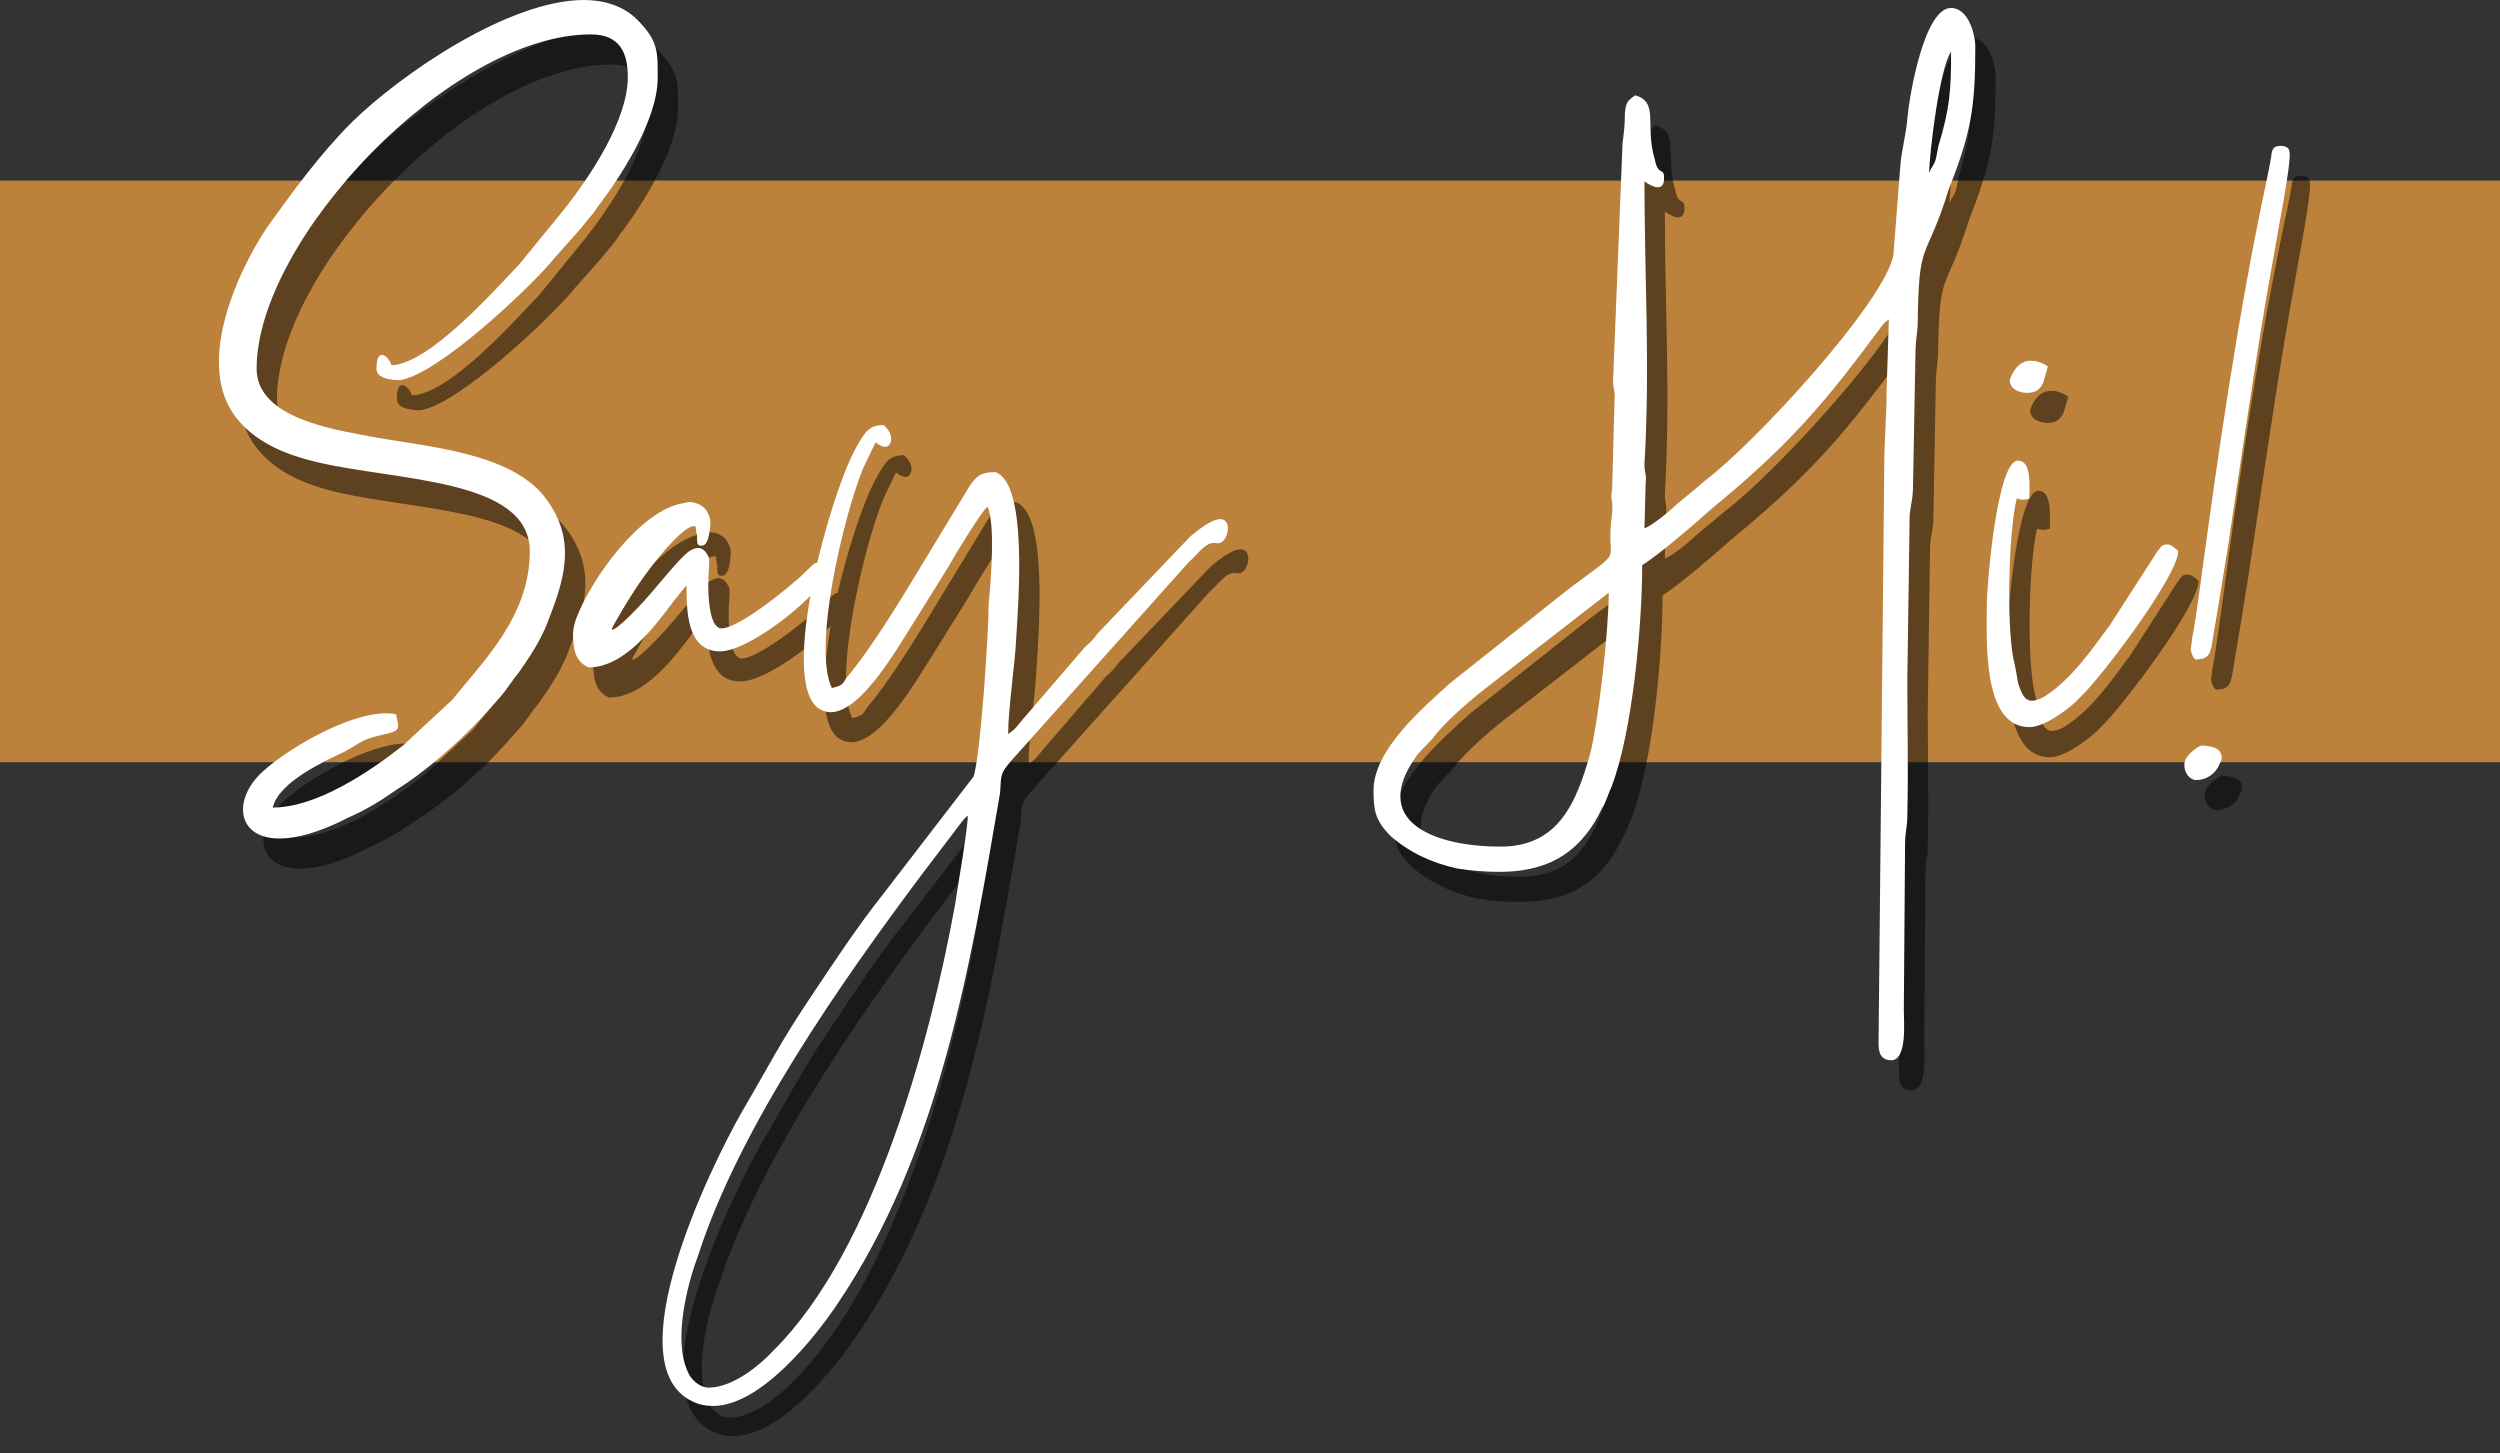
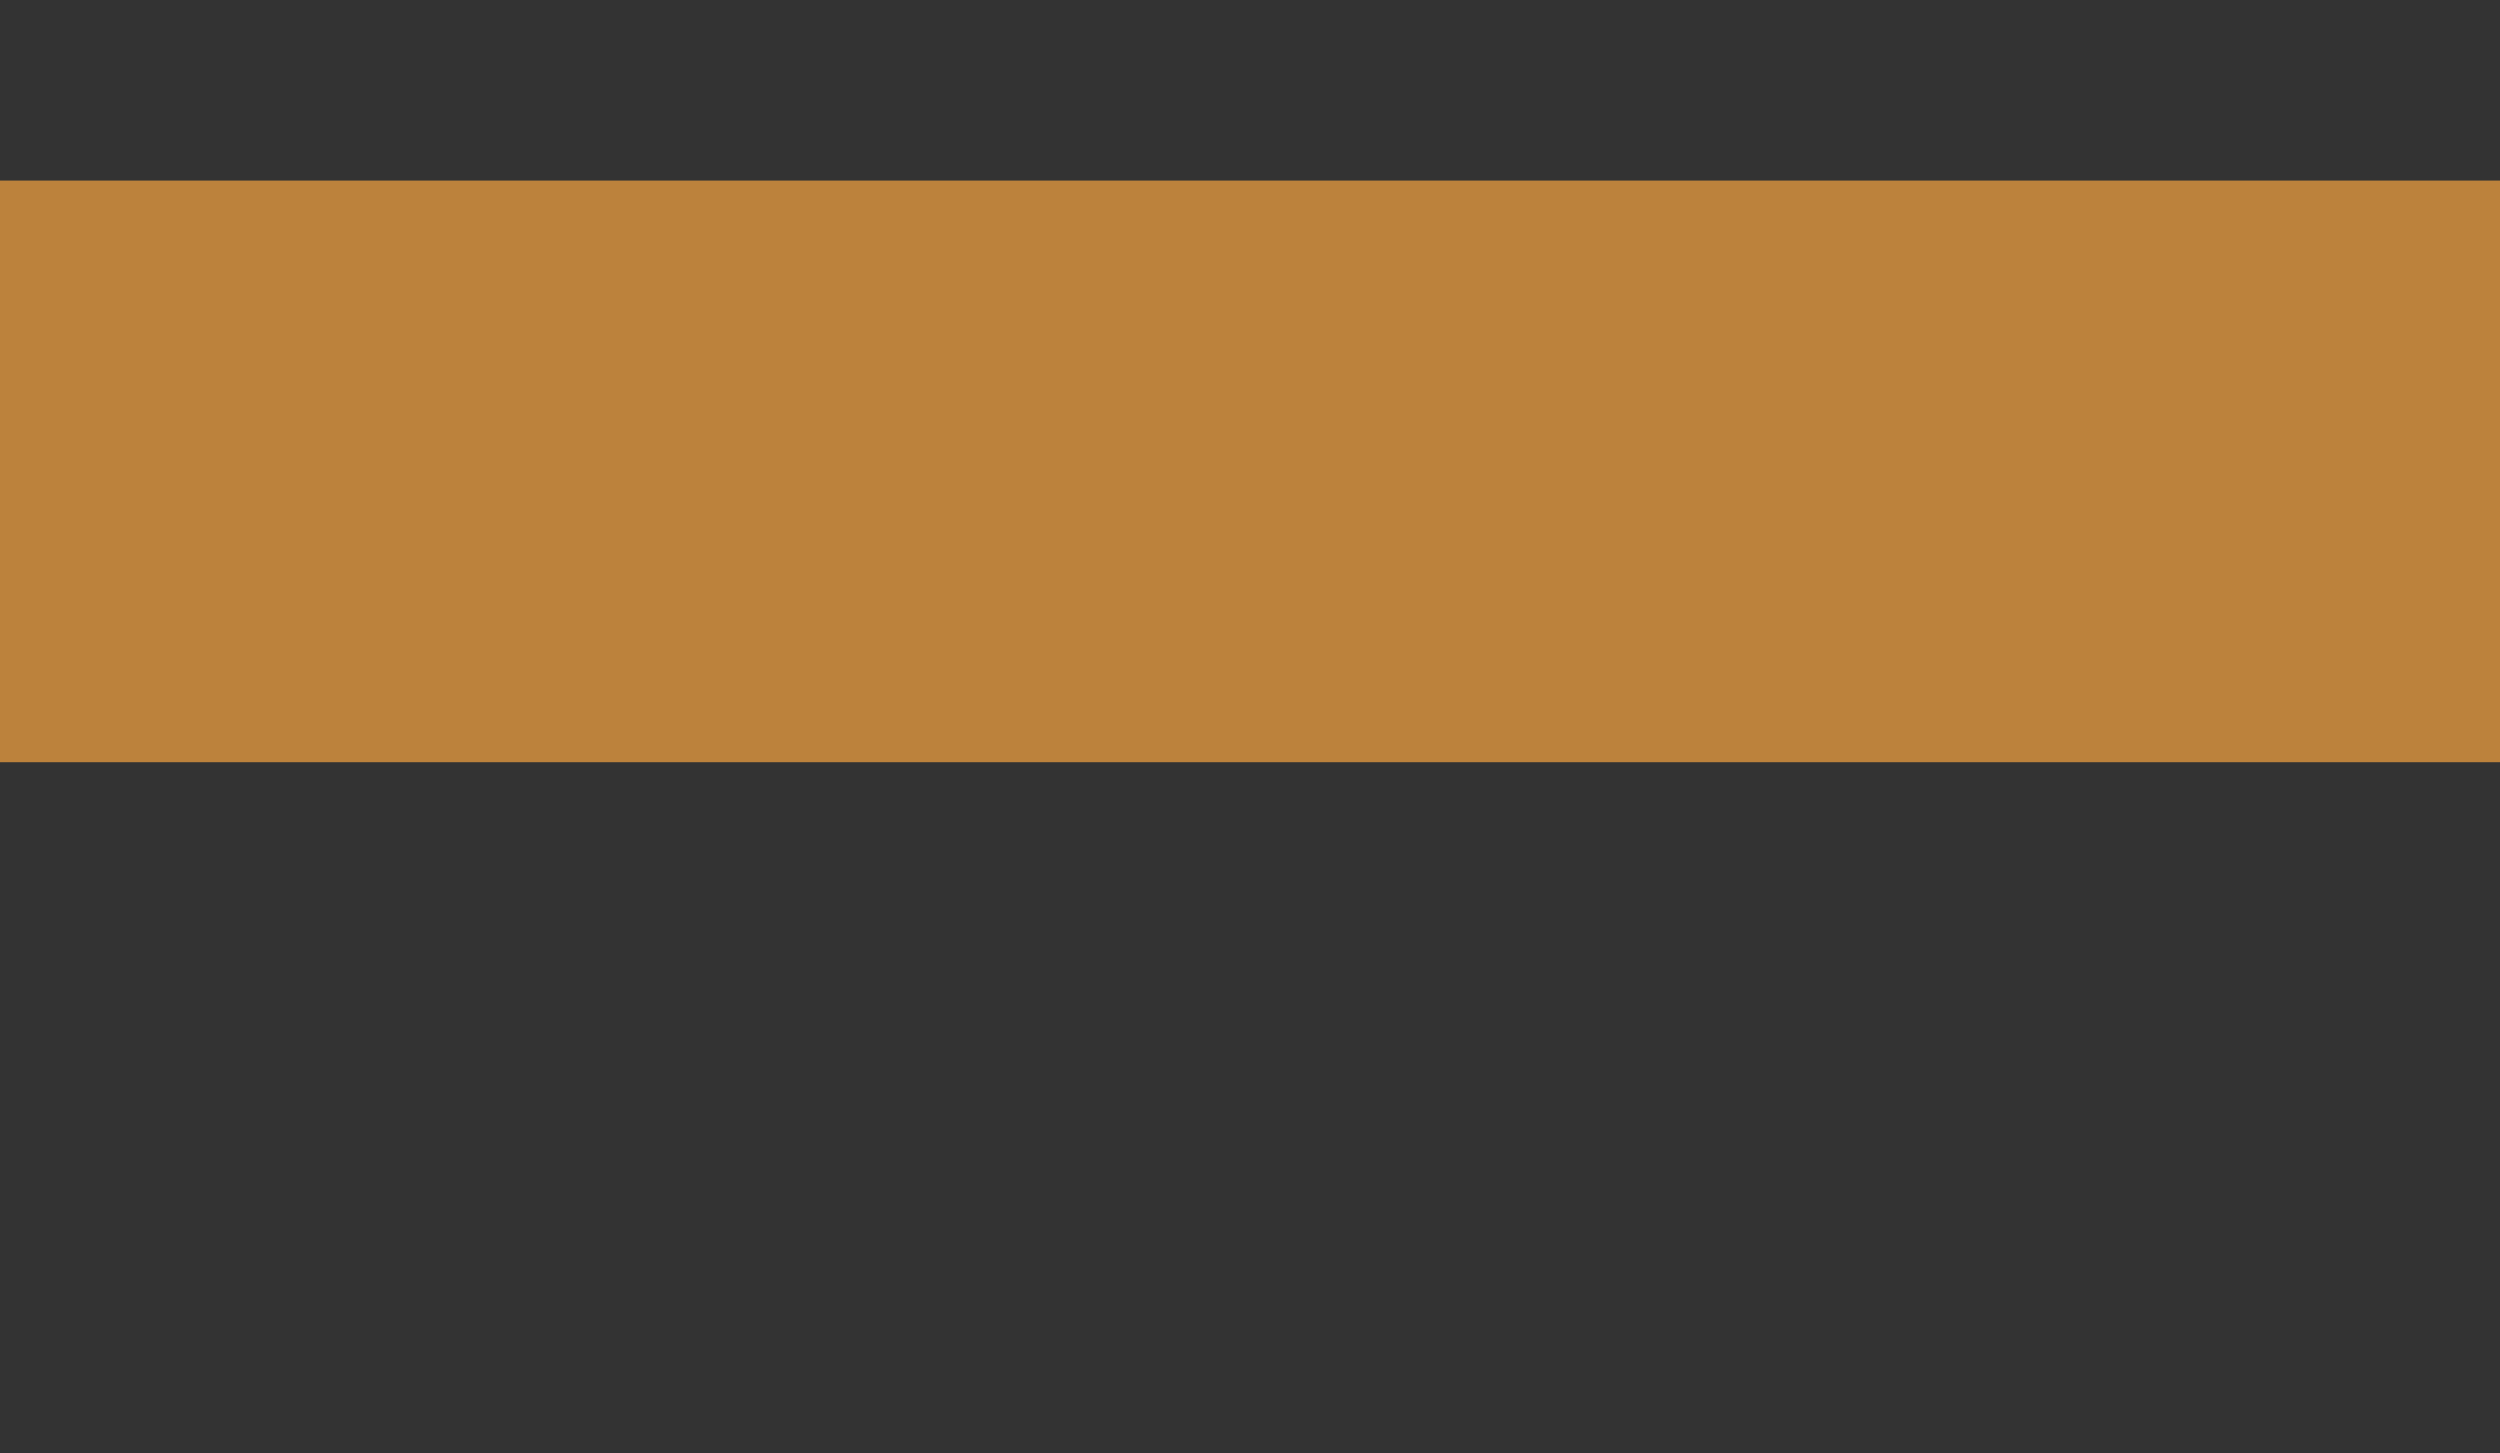
<svg xmlns="http://www.w3.org/2000/svg" version="1.1" id="Layer_1" x="0px" y="0px" width="172px" height="100px" viewBox="0 0 172 100" enable-background="new 0 0 172 100" xml:space="preserve">
  <rect x="0" y="0" width="172" height="100" fill="#333333" stroke="none" />
  <g>
-     <path fill="#BC823C" d="M0,12.424h172v40.016H0V12.424" />
-     <path opacity="0.5" enable-background="new    " d="M37.852,40.009c0,4.503-3.25,7.582-5.311,10.191l-3.413,3.16   c-2.296,1.817-5.947,4.268-8.957,4.268c0.392-1.735,3.489-3.16,4.994-3.866c1.032-0.56,1.032-0.794,2.458-1.11   c1.351-0.315,1.267-0.315,1.032-1.423c-0.238-0.079-0.479-0.079-0.717-0.079c-2.616,0-6.74,2.451-8.402,3.95   c-2.146,1.896-1.906,4.665,1.106,4.665c1.113,0,2.699-0.395,4.681-1.424c1.267-0.555,2.301-1.188,3.41-1.977   c1.823-1.105,4.364-3.319,5.87-4.979l1.265-1.419c0.479-0.561,0.718-1.028,1.192-1.582c0.792-1.106,1.511-2.212,1.979-3.399   c1.114-2.848,2.066-5.532,0.083-8.377c-2.301-3.477-8.566-3.794-12.217-4.503c-2.535-0.472-7.849-1.266-7.849-4.665   c0-8.85,13.32-22.999,23.002-22.999c1.979,0,2.536,1.267,2.536,2.927c0,3.002-2.62,6.872-4.364,9.086l-3.092,3.794   c-1.668,1.736-6.184,6.874-8.803,6.954c-0.083-0.316-0.398-0.709-0.636-0.709c-0.234,0-0.396,0.234-0.396,0.945   c0,0.712,1.111,0.791,1.584,0.791c2.619-0.316,9.202-6.562,10.706-8.456l1.828-2.053c0.393-0.554,0.71-0.791,1.108-1.424   c1.507-1.975,4.122-5.927,4.122-8.853c0-1.736,0.082-2.528-1.424-4.028c-0.952-0.95-2.303-1.345-3.65-1.345   c-5.155,0-12.529,5.055-15.941,8.374c-2.223,2.215-4.045,4.743-5.868,7.274c-2.302,3.477-5.073,9.957-1.823,13.434   c1.271,1.427,3.173,2.212,5.151,2.689C28.655,35.184,37.852,34.949,37.852,40.009z M41.897,47.989c2.454,0,4.52-2.765,5.869-4.586   c0.474-0.549,0.791-1.021,0.871-1.021c0,1.655,0,4.5,2.302,4.5c1.978,0,6.344-3.478,7.296-5.133   c0.156-0.239,0.156-0.634,0.078-0.711c-0.078-0.083-0.078-0.161-0.078-0.161c0-0.077-0.24-0.077-0.479-0.077   c-0.078,0-0.156,0-0.234,0c-0.083,0-0.4,0.316-0.714,0.633c-0.874,0.866-4.523,3.87-5.79,3.87c-0.157,0-0.24-0.078-0.396-0.237   c-0.317-0.395-0.557-1.579-0.479-3.396c0.083-1.186,0.083-1.186-0.078-1.425c-0.156-0.316-0.395-0.472-0.636-0.472   c-0.155,0-0.393,0.083-0.636,0.239c-0.317,0.233-0.708,0.628-1.978,2.129c-1.349,1.661-3.094,3.404-3.334,3.244   c-0.078,0,1.349-2.451,2.219-3.633c1.354-1.896,2.858-3.477,3.412-3.477c0.082,0,0.159,0,0.159,0.073c0,0,0,0.317,0.084,0.56   c0,0.472,0,0.551,0.073,0.633c0.08,0.074,0.162,0.074,0.241,0.074c0.317,0,0.473-0.39,0.556-1.023   c0.078-0.556,0.078-0.873-0.16-1.265c-0.157-0.396-0.709-0.713-1.271-0.713c-0.156,0-0.236,0.08-0.392,0.08   c-2.937,0.472-6.348,5.215-7.378,7.981c-0.237,0.712-0.237,1.188-0.161,1.738C40.945,47.28,41.341,47.753,41.897,47.989z    M50.146,97.54c-0.636,0-1.271-0.633-1.427-1.104c-1.03-2.212,0-6.088,0.709-7.983c2.854-8.853,9.837-18.811,15.471-26.315   l2.219-2.926c0.318-0.396,0.554-0.79,0.871-1.023c0,0.945-0.713,4.978-0.871,6.078c-1.665,9.248-5.556,23.793-12.451,30.665   C53.796,95.88,51.889,97.54,50.146,97.54z M70.763,52.571l-0.079,0.318L70.763,52.571z M70.763,52.571   c0-1.738,0.478-4.819,0.553-6.641c0.16-2.601,0.796-10.588-1.424-11.381c-0.873,0-1.27,0.16-1.823,1.032l-4.367,7.188   c-1.105,1.821-2.771,4.426-4.125,6.009c-0.234,0.476-0.392,0.476-0.948,0.628c-1.343-2.763,0.797-11.771,2.146-15.091l0.869-1.817   c0.158,0.156,0.475,0.315,0.637,0.315c0.155,0,0.316-0.081,0.396-0.315c0.155-0.55-0.24-0.949-0.479-1.183   c-1.105,0-1.349,0.633-1.822,1.417c-1.823,3.082-5.474,16.284-2.62,18.1c0.238,0.156,0.557,0.238,0.797,0.238   c2.139,0,4.682-4.583,5.712-6.165l2.457-3.955c0.235-0.472,2.219-3.712,2.616-4.028c0.556,1.105,0.239,5.137,0.077,6.719   c0,2.13-0.553,10.351-1.026,11.851l-6.269,8.142c-1.744,2.212-3.25,4.506-4.833,6.877c-2.146,3.161-2.938,4.815-4.843,8.06   c-2.297,4.03-8.724,17.387-3.406,19.916c0.474,0.235,0.952,0.316,1.423,0.316c3.254,0,6.982-4.663,8.566-7.035   c6.979-10.354,9.12-23.078,11.186-35.165c0.078-1.267,0-1.267,0.714-2.139l12.291-13.748c0.397-0.316,1.028-1.183,1.504-1.265   c0.238-0.078,0.318,0,0.479,0c0.156,0,0.318-0.078,0.474-0.317c0.318-0.476,0.318-1.343-0.317-1.343   c-0.396,0-1.031,0.315-2.058,1.184l-6.348,6.637c-0.396,0.559-0.557,0.633-0.948,1.031l-4.285,4.979   C71.316,52.099,71.241,52.257,70.763,52.571z M104.625,60.319c-4.44,0-9.119-1.664-5.711-6.324   c0.479-0.549,0.717-0.709,1.113-1.184c0.714-1.029,2.855-2.844,3.807-3.557l8.25-6.403c0,2.688-0.72,8.849-1.271,11.063   C109.86,57.239,108.672,60.319,104.625,60.319z M134.129,13.928c0-1.187,0.715-7.192,1.508-8.299c0,2.69-0.082,3.874-0.875,6.483   c-0.153,0.708-0.076,0.945-0.555,1.658C134.207,13.849,134.207,13.849,134.129,13.928z M114.541,38.426l0.078-3   c0.083-0.876-0.078-0.716-0.078-1.426c0.396-6.717,0-12.881,0-19.442c0.236,0.158,0.633,0.398,0.87,0.398   c0.319,0,0.48-0.158,0.48-0.633c0-0.792-0.401-0.082-0.638-1.266c-0.713-2.37,0.317-3.952-1.35-4.427   c-0.555,0.396-0.635,0.475-0.717,1.266c0,0.95-0.075,1.342-0.156,2.057l-0.632,15.884c-0.083,1.104,0.157,0.949,0.078,1.818   l-0.161,6.088c-0.155,0.866,0.084,0.549,0,1.656c-0.553,3.794,1.188,2.056-3.01,5.216l-8.17,6.482   c-1.906,1.736-5.234,4.583-5.234,7.35c0,1.344,0.082,2.059,1.188,3.16c1.271,1.109,2.775,1.815,4.525,2.215   c1.029,0.16,1.979,0.233,2.932,0.233c3.013,0,5.47-1.021,7.06-4.345c0.315-0.471,0.396-0.949,0.634-1.422   c1.51-3.873,2.146-11.38,2.146-15.334c0.947-0.551,3.725-2.923,4.678-3.793c4.995-4.11,7.451-6.794,11.26-11.932   c0.396-0.475,0.557-0.87,1.031-1.186l-0.157,4.979c0,1.734-0.159,3.244-0.159,5.294l-0.396,39.594c0,0.789,0.318,1.105,0.875,1.105   c1.111,0,0.871-2.604,0.871-3.479l0.082-11.303c0-1.025,0.158-1.184,0.158-2.05c0.076-3.087,0-6.247,0-9.329l0.158-11.299   c0.074-0.871,0.235-1.109,0.235-2.132l0.155-8.697c0-1.107,0.082-1.266,0.16-2.211c0.08-6.244,0.475-4.11,2.142-9.404   c1.506-3.875,1.823-5.534,1.823-9.802c0-0.87-0.475-2.686-1.663-2.686c-1.827,0-2.854,5.847-3.015,7.667   c-0.082,1.028-0.398,2.131-0.474,3.161l-0.479,6.163c-0.554,3.161-9.437,12.883-13.008,15.566   c-0.714,0.633-1.351,1.109-1.984,1.662C116.286,37.242,115.014,38.271,114.541,38.426z M138.096,43.72   c0,2.454-0.319,8.379,2.931,8.379c1.11,0,2.935-1.424,3.494-2.059c1.505-1.417,6.735-8.372,6.735-10.031   c0-0.083-0.393-0.398-0.635-0.473c-0.076,0-0.156,0-0.156,0c-0.396,0-0.396,0.233-0.633,0.473l-3.254,5.056   c-1.35,1.816-2.693,3.793-4.6,4.976c-0.317,0.162-0.557,0.244-0.795,0.244c-0.473,0-0.715-0.479-0.949-1.267   c-0.084-0.477-0.156-1.029-0.316-1.661c-0.475-2.61-0.317-8.697,0.232-10.985c0.084,0,0.163,0.079,0.4,0.079   c0.08,0,0.235,0,0.475-0.079c0-0.945,0.158-2.607-0.792-2.607C138.808,33.764,138.096,42.298,138.096,43.72z M139.678,28.23   c0,0.554,0.557,0.867,1.191,0.867c0.475,0,0.87-0.158,1.108-0.708l0.317-1.107c-0.479-0.313-0.873-0.395-1.19-0.395   C140.078,26.887,139.678,28.153,139.678,28.23z M152.209,55.655c0.078,0.08,0.236,0.08,0.316,0.08c0.714,0,1.35-0.475,1.585-1.106   c0.242-0.396,0.16-0.71-0.074-0.948c-0.243-0.234-0.876-0.316-1.192-0.316c-0.396,0.155-0.951,0.633-1.108,1.031   C151.572,54.862,151.812,55.495,152.209,55.655z M152.447,47.439c0.157,0,0.559,0,0.715-0.161c0.237-0.083,0.396-0.555,0.479-1.265   c0.077-0.399,0.552-3.243,1.028-6.244c1.664-11.142,2.221-14.857,3.172-20.153c1.11-6.085,1.189-6.876,1.027-7.271   c-0.074-0.158-0.316-0.234-0.474-0.234c-0.479,0-0.636,0.076-0.713,0.55c0,0.158-0.158,0.95-0.319,1.736   c-1.982,9.248-3.327,18.651-4.598,28.054c-0.239,1.743-0.479,3.322-0.557,3.56c0,0.317-0.08,0.55-0.08,0.71   C152.131,46.964,152.287,47.357,152.447,47.439z" />
-     <path fill="#FFFFFF" d="M36.449,37.935c0,4.505-3.25,7.583-5.312,10.194l-3.407,3.16c-2.302,1.816-5.952,4.271-8.962,4.271   c0.396-1.74,3.489-3.162,4.995-3.873c1.031-0.554,1.031-0.793,2.456-1.109c1.351-0.316,1.268-0.316,1.032-1.421   c-0.238-0.079-0.474-0.079-0.718-0.079c-2.61,0-6.735,2.449-8.401,3.954c-2.14,1.895-1.905,4.659,1.106,4.659   c1.114,0,2.701-0.396,4.686-1.42c1.266-0.557,2.297-1.188,3.407-1.975c1.822-1.109,4.363-3.324,5.869-4.986l1.266-1.418   c0.479-0.555,0.717-1.028,1.196-1.583c0.787-1.106,1.504-2.211,1.976-3.395c1.113-2.848,2.065-5.536,0.083-8.381   c-2.302-3.477-8.567-3.793-12.213-4.502c-2.536-0.474-7.853-1.266-7.853-4.667c0-8.849,13.32-22.996,23.002-22.996   c1.982,0,2.537,1.266,2.537,2.924c0,3.003-2.62,6.874-4.36,9.089l-3.098,3.794c-1.663,1.735-6.183,6.872-8.803,6.954   c-0.083-0.316-0.399-0.71-0.635-0.71c-0.236,0-0.396,0.236-0.396,0.945c0,0.715,1.109,0.791,1.583,0.791   c2.62-0.316,9.202-6.56,10.712-8.454l1.823-2.053c0.396-0.556,0.714-0.792,1.108-1.425c1.51-1.976,4.12-5.928,4.12-8.853   c0-1.736,0.083-2.528-1.422-4.03C42.876,0.394,41.526,0,40.178,0C35.029,0,27.65,5.055,24.241,8.374   c-2.222,2.216-4.05,4.744-5.873,7.275c-2.301,3.477-5.073,9.957-1.822,13.434c1.27,1.424,3.171,2.209,5.156,2.686   C27.252,33.115,36.449,32.876,36.449,37.935z M40.495,45.918c2.458,0,4.52-2.767,5.87-4.583c0.473-0.556,0.79-1.028,0.87-1.028   c0,1.661,0,4.505,2.302,4.505c1.982,0,6.343-3.477,7.296-5.137c0.156-0.234,0.156-0.633,0.083-0.711   c-0.083-0.083-0.083-0.155-0.083-0.155c0-0.083-0.235-0.083-0.479-0.083c-0.074,0-0.156,0-0.234,0   c-0.083,0-0.401,0.317-0.714,0.633c-0.873,0.869-4.521,3.875-5.786,3.875c-0.161,0-0.245-0.083-0.399-0.242   c-0.318-0.39-0.553-1.579-0.479-3.396c0.083-1.187,0.083-1.187-0.073-1.422c-0.161-0.315-0.401-0.477-0.636-0.477   c-0.16,0-0.396,0.083-0.635,0.238c-0.319,0.239-0.714,0.63-1.984,2.134c-1.349,1.657-3.088,3.4-3.333,3.239   c-0.073,0,1.35-2.449,2.219-3.633c1.354-1.895,2.857-3.477,3.417-3.477c0.078,0,0.155,0,0.155,0.079c0,0,0,0.316,0.083,0.554   c0,0.473,0,0.552,0.078,0.633c0.075,0.08,0.157,0.08,0.234,0.08c0.319,0,0.475-0.395,0.558-1.028   c0.079-0.55,0.079-0.867-0.155-1.266c-0.162-0.395-0.714-0.711-1.271-0.711c-0.16,0-0.241,0.079-0.396,0.079   c-2.938,0.472-6.349,5.215-7.379,7.986c-0.235,0.706-0.235,1.184-0.156,1.734C39.543,45.207,39.938,45.679,40.495,45.918z    M48.743,95.469c-0.637,0-1.271-0.634-1.427-1.105c-1.031-2.211,0-6.088,0.713-7.981c2.855-8.853,9.838-18.808,15.466-26.317   l2.22-2.92c0.318-0.399,0.552-0.795,0.869-1.028c0,0.944-0.712,4.978-0.869,6.083c-1.667,9.242-5.556,23.787-12.452,30.664   C52.394,93.813,50.487,95.469,48.743,95.469z M69.36,50.504l-0.074,0.316L69.36,50.504z M69.36,50.504   c0-1.743,0.479-4.825,0.558-6.641c0.157-2.606,0.792-10.592-1.427-11.381c-0.875,0-1.27,0.156-1.823,1.027l-4.362,7.192   c-1.111,1.817-2.777,4.427-4.125,6.009c-0.24,0.473-0.396,0.473-0.948,0.629c-1.35-2.767,0.791-11.775,2.141-15.097l0.869-1.816   c0.161,0.158,0.479,0.317,0.637,0.317c0.161,0,0.317-0.08,0.396-0.317c0.156-0.551-0.234-0.949-0.479-1.184   c-1.104,0-1.344,0.633-1.823,1.421c-1.823,3.085-5.473,16.283-2.618,18.098C56.598,48.922,56.915,49,57.149,49   c2.141,0,4.682-4.583,5.713-6.166l2.458-3.954c0.235-0.472,2.219-3.712,2.615-4.028c0.557,1.11,0.239,5.136,0.082,6.719   c0,2.129-0.557,10.35-1.03,11.849l-6.266,8.146c-1.749,2.211-3.255,4.5-4.838,6.871c-2.14,3.162-2.938,4.822-4.842,8.061   c-2.298,4.036-8.718,17.385-3.407,19.916c0.475,0.238,0.952,0.316,1.424,0.316c3.254,0,6.982-4.662,8.566-7.031   c6.979-10.357,9.124-23.077,11.185-35.17c0.079-1.266,0-1.266,0.714-2.133l12.29-13.752c0.399-0.315,1.031-1.184,1.506-1.264   c0.242-0.081,0.317,0,0.479,0c0.155,0,0.318-0.081,0.474-0.317c0.317-0.473,0.317-1.344-0.318-1.344   c-0.392,0-1.026,0.317-2.058,1.188l-6.346,6.638c-0.396,0.555-0.553,0.633-0.95,1.026l-4.285,4.982   C69.918,50.027,69.839,50.188,69.36,50.504z M103.229,58.247c-4.442,0-9.123-1.665-5.713-6.325   c0.476-0.551,0.713-0.711,1.109-1.183c0.714-1.027,2.854-2.845,3.807-3.556l8.248-6.404c0,2.689-0.717,8.848-1.27,11.065   C108.458,55.165,107.27,58.247,103.229,58.247z M132.729,11.857c0-1.189,0.709-7.195,1.506-8.302c0,2.689-0.084,3.875-0.871,6.483   c-0.16,0.711-0.082,0.945-0.562,1.66C132.805,11.775,132.805,11.775,132.729,11.857z M113.139,36.353l0.078-3   c0.083-0.871-0.078-0.714-0.078-1.426c0.396-6.718,0-12.88,0-19.44c0.238,0.158,0.631,0.396,0.875,0.396   c0.317,0,0.475-0.158,0.475-0.633c0-0.792-0.4-0.081-0.635-1.267c-0.715-2.37,0.316-3.951-1.351-4.426   c-0.558,0.398-0.636,0.475-0.713,1.266c0,0.948-0.078,1.343-0.16,2.056l-0.633,15.885c-0.082,1.104,0.161,0.949,0.079,1.817   l-0.16,6.086c-0.155,0.868,0.083,0.551,0,1.662c-0.553,3.793,1.191,2.051-3.012,5.21l-8.166,6.486   C97.833,48.76,94.5,51.604,94.5,54.37c0,1.345,0.084,2.06,1.188,3.161c1.271,1.109,2.78,1.82,4.524,2.214   c1.032,0.163,1.979,0.239,2.933,0.239c3.012,0,5.475-1.026,7.062-4.349c0.317-0.473,0.392-0.948,0.636-1.422   c1.506-3.872,2.141-11.381,2.141-15.335c0.949-0.55,3.727-2.918,4.679-3.794c4.995-4.109,7.456-6.793,11.263-11.931   c0.393-0.475,0.555-0.868,1.028-1.184l-0.157,4.978c0,1.736-0.161,3.243-0.161,5.293l-0.392,39.596   c0,0.792,0.316,1.108,0.869,1.108c1.111,0,0.871-2.608,0.871-3.477l0.084-11.309c0-1.021,0.156-1.184,0.156-2.051   c0.077-3.08,0-6.242,0-9.329l0.16-11.298c0.078-0.871,0.233-1.105,0.233-2.133l0.161-8.695c0-1.107,0.078-1.266,0.156-2.211   c0.078-6.245,0.479-4.109,2.142-9.405c1.509-3.874,1.827-5.534,1.827-9.802c0-0.868-0.479-2.687-1.668-2.687   c-1.822,0-2.854,5.847-3.014,7.669c-0.08,1.025-0.396,2.13-0.475,3.161l-0.479,6.163c-0.554,3.16-9.437,12.881-13.009,15.569   c-0.709,0.634-1.345,1.105-1.979,1.656C114.885,35.169,113.611,36.197,113.139,36.353z M136.691,41.652   c0,2.449-0.316,8.375,2.934,8.375c1.109,0,2.936-1.422,3.492-2.054c1.506-1.423,6.74-8.378,6.74-10.039   c0-0.077-0.396-0.394-0.637-0.472c-0.076,0-0.16,0-0.16,0c-0.396,0-0.396,0.234-0.633,0.472l-3.253,5.056   c-1.345,1.821-2.692,3.794-4.599,4.982c-0.317,0.155-0.555,0.238-0.797,0.238c-0.469,0-0.709-0.478-0.947-1.266   c-0.08-0.478-0.156-1.027-0.318-1.662c-0.475-2.61-0.316-8.692,0.238-10.985c0.08,0,0.158,0.082,0.396,0.082   c0.078,0,0.238,0,0.475-0.082c0-0.946,0.154-2.607-0.793-2.607C137.404,31.691,136.691,40.226,136.691,41.652z M138.275,26.158   c0,0.557,0.558,0.87,1.191,0.87c0.475,0,0.874-0.158,1.109-0.71l0.318-1.108c-0.479-0.313-0.873-0.393-1.189-0.393   C138.676,24.816,138.275,26.082,138.275,26.158z M150.811,53.582c0.074,0.082,0.233,0.082,0.316,0.082   c0.71,0,1.346-0.475,1.584-1.107c0.24-0.396,0.156-0.711-0.078-0.951c-0.238-0.233-0.871-0.315-1.188-0.315   c-0.4,0.161-0.952,0.633-1.114,1.032C150.173,52.789,150.41,53.423,150.811,53.582z M151.044,45.367c0.156,0,0.558,0,0.718-0.161   c0.236-0.078,0.393-0.555,0.475-1.266c0.08-0.394,0.553-3.239,1.033-6.243c1.664-11.14,2.217-14.857,3.172-20.151   c1.107-6.086,1.188-6.878,1.029-7.271c-0.078-0.157-0.318-0.236-0.479-0.236c-0.474,0-0.634,0.079-0.714,0.553   c0,0.157-0.154,0.949-0.316,1.736c-1.979,9.245-3.328,18.649-4.6,28.057c-0.234,1.739-0.478,3.317-0.553,3.555   c0,0.316-0.082,0.556-0.082,0.711C150.729,44.89,150.885,45.284,151.044,45.367z" />
+     <path fill="#BC823C" d="M0,12.424h172v40.016H0" />
  </g>
</svg>